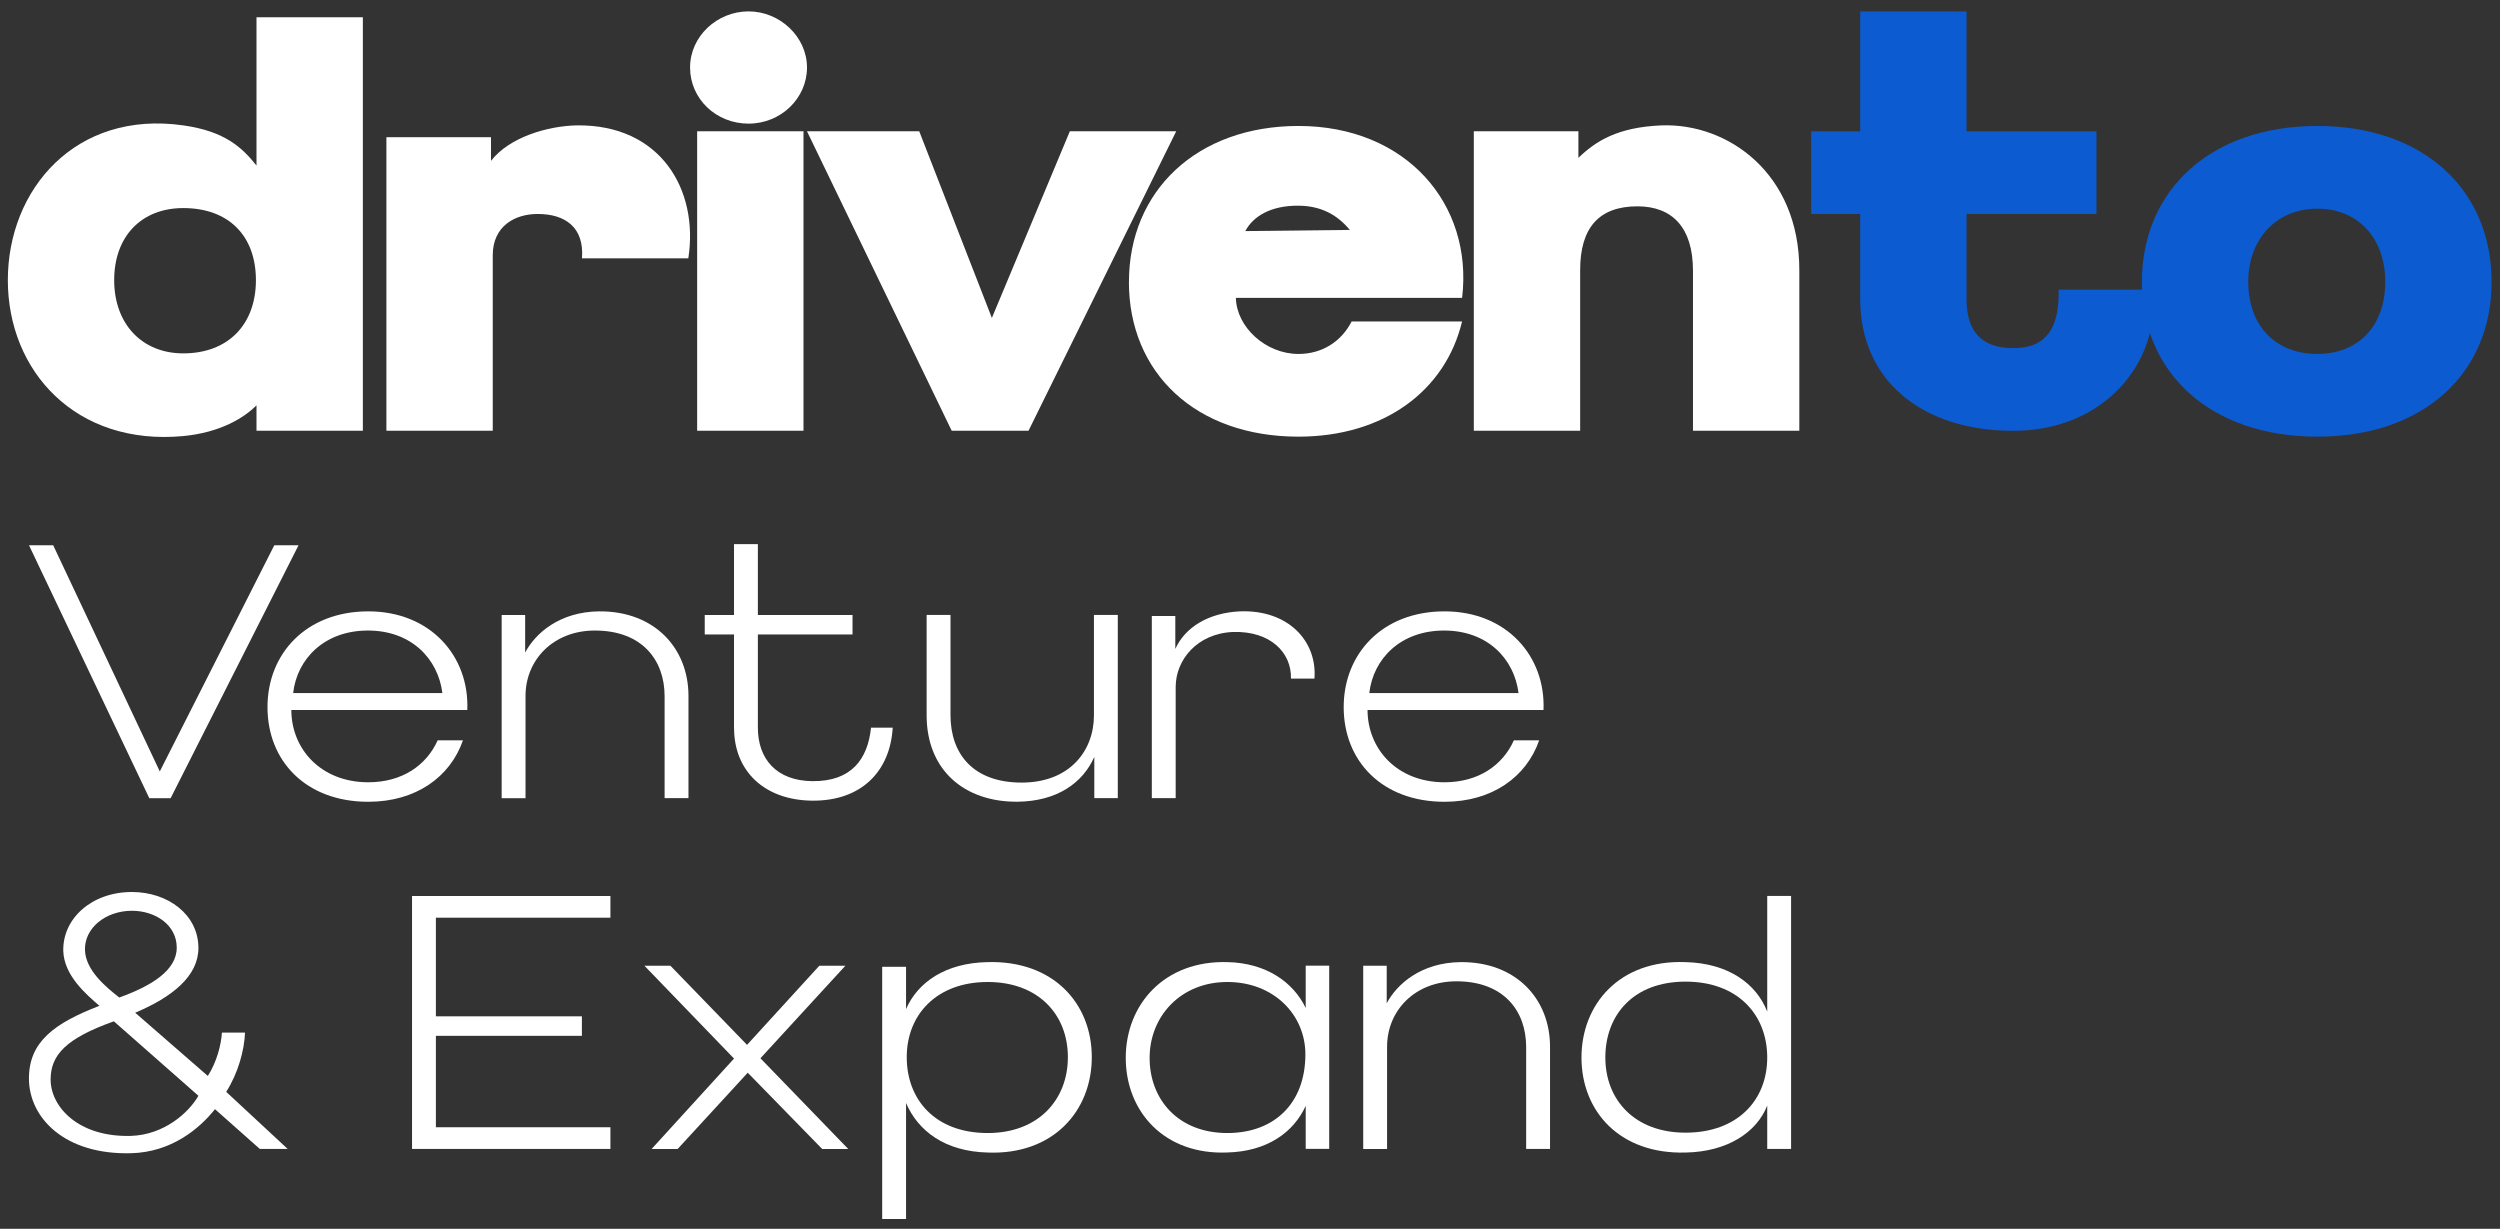
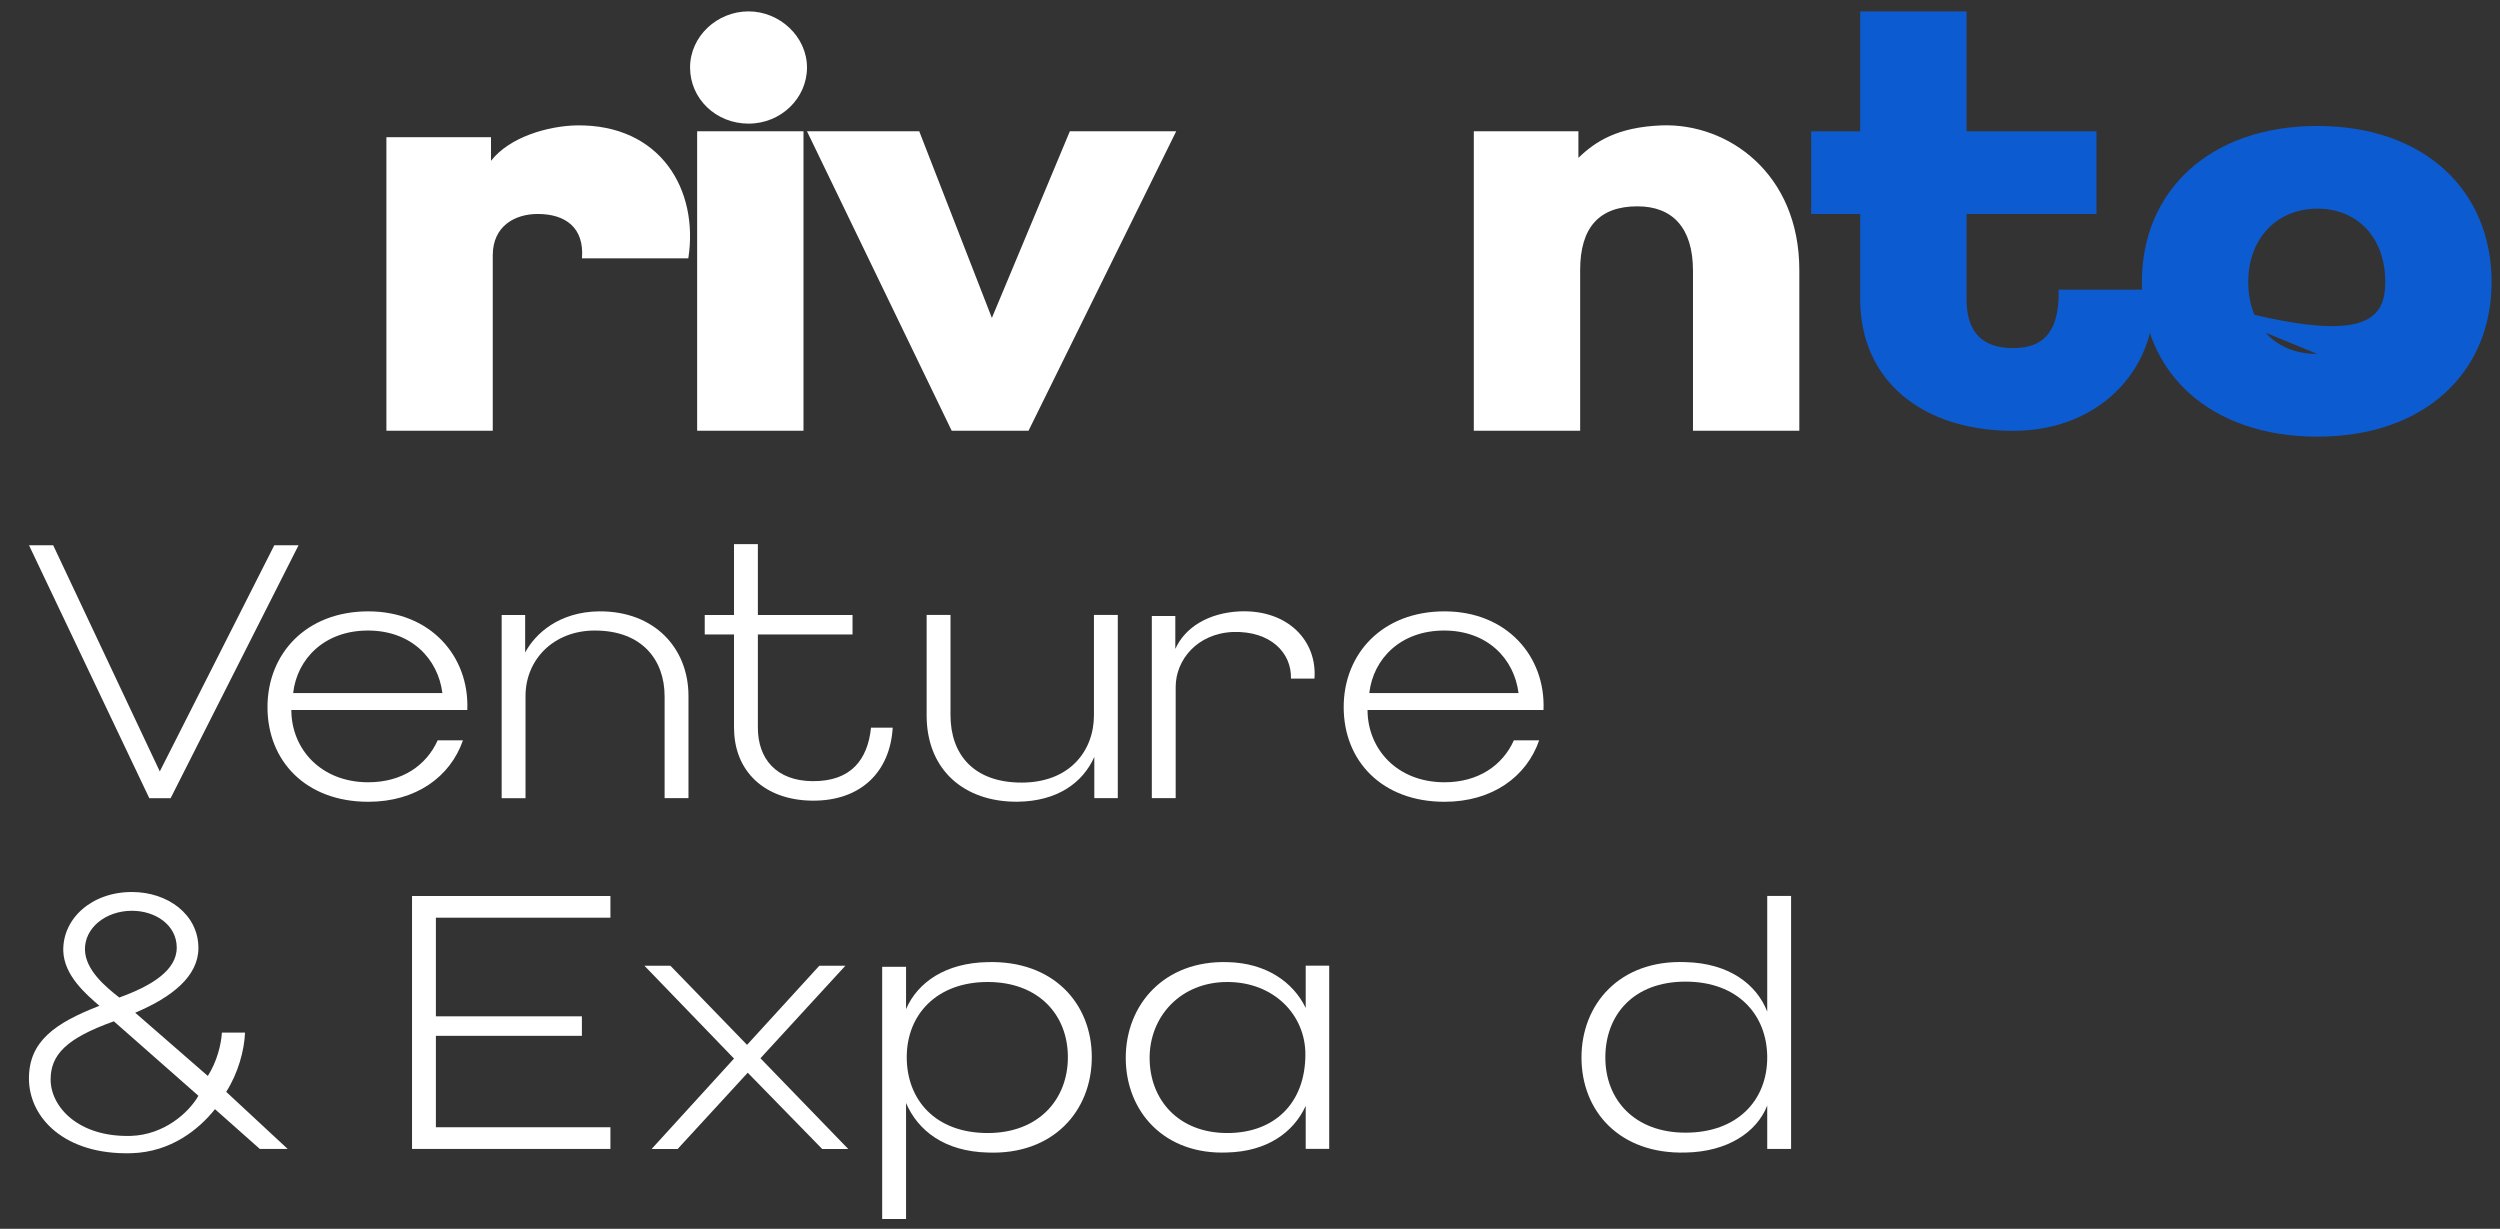
<svg xmlns="http://www.w3.org/2000/svg" width="177" height="87" viewBox="0 0 177 87" fill="none">
  <rect x="0" y="0" width="177" height="87" fill="#333333" stroke="none" />
-   <path d="M0.555 19.834C0.555 13.393 5.363 7.79 12.976 8.877C15.944 9.295 17.156 10.465 18.16 11.722V1.224H25.69V30.498H18.16V28.699C17.284 29.576 15.609 30.622 12.976 30.874C5.363 31.585 0.555 26.272 0.555 19.834ZM12.976 25.019C16.155 25.019 18.119 22.969 18.119 19.834C18.119 16.7 16.196 14.732 12.976 14.732C10.007 14.732 8.084 16.738 8.084 19.834C8.084 22.931 10.048 25.019 12.976 25.019Z" fill="white" />
  <path d="M27.361 9.712H34.763V11.387C36.061 9.712 38.777 8.918 40.828 8.877C46.766 8.794 49.486 13.434 48.733 18.288H41.204C41.374 16.113 40.034 15.149 38.066 15.149C36.478 15.149 34.887 15.985 34.887 18.077V30.498H27.357V9.712H27.361Z" fill="white" />
  <path d="M48.857 4.779C48.857 2.563 50.78 0.806 52.996 0.806C55.213 0.806 57.135 2.604 57.135 4.779C57.135 6.954 55.295 8.753 52.996 8.753C50.697 8.753 48.857 6.996 48.857 4.779ZM49.358 9.295H56.887V30.498H49.358V9.295Z" fill="white" />
  <path d="M57.135 9.295H65.082L70.225 22.51L75.745 9.295H83.275L72.818 30.498H67.381L57.135 9.295Z" fill="white" />
-   <path d="M79.93 19.958C79.93 13.516 84.738 8.918 91.933 8.918C99.545 8.918 104.312 14.438 103.518 21.087H87.5C87.542 23.138 89.592 25.06 91.933 25.06C93.562 25.06 94.943 24.225 95.695 22.761H103.514C102.344 27.653 97.994 30.915 91.929 30.915C84.652 30.915 79.926 26.4 79.926 19.958H79.93ZM95.567 16.278C94.732 15.274 93.603 14.562 91.888 14.562C90.006 14.562 88.749 15.274 88.166 16.361L95.567 16.278Z" fill="white" />
  <path d="M104.349 9.295H111.751V11.176C112.962 10.006 114.513 9.001 117.647 8.877C122.332 8.711 127.392 12.263 127.392 19.123V30.498H119.863V19.164C119.863 16.113 118.4 14.608 115.931 14.608C113.214 14.608 111.875 16.113 111.875 19.123V30.498H104.346V9.295H104.349Z" fill="white" />
  <path d="M131.702 21.174V15.153H128.232V9.299H131.702V0.81H139.231V9.299H148.431V15.153H139.231V21.174C139.231 23.266 140.108 24.647 142.535 24.647C144.962 24.647 145.797 23.142 145.755 20.508H152.446C152.946 25.693 148.976 30.502 142.535 30.502C136.093 30.502 131.702 26.946 131.702 21.174Z" fill="#0D5BD0" />
-   <path d="M151.646 19.958C151.646 13.516 156.455 8.918 164.067 8.918C171.679 8.918 176.405 13.52 176.405 19.958C176.405 26.396 171.638 30.915 164.067 30.915C156.497 30.915 151.646 26.4 151.646 19.958ZM164.067 25.06C166.953 25.06 168.876 23.096 168.876 19.958C168.876 16.82 166.912 14.773 164.067 14.773C161.223 14.773 159.176 16.865 159.176 19.958C159.176 23.051 161.098 25.06 164.067 25.06Z" fill="#0D5BD0" />
+   <path d="M151.646 19.958C151.646 13.516 156.455 8.918 164.067 8.918C171.679 8.918 176.405 13.52 176.405 19.958C176.405 26.396 171.638 30.915 164.067 30.915C156.497 30.915 151.646 26.4 151.646 19.958ZC166.953 25.06 168.876 23.096 168.876 19.958C168.876 16.82 166.912 14.773 164.067 14.773C161.223 14.773 159.176 16.865 159.176 19.958C159.176 23.051 161.098 25.06 164.067 25.06Z" fill="#0D5BD0" />
  <path d="M2.049 38.603H3.765L11.313 54.617L19.421 38.603H21.137L12.08 56.513H10.571L2.053 38.603H2.049Z" fill="white" />
  <path d="M18.938 50.064C18.938 46.279 21.677 43.284 26.075 43.284C30.474 43.284 33.24 46.456 33.085 50.267H20.627C20.627 53.007 22.7 55.385 26.075 55.385C28.48 55.385 30.196 54.181 30.986 52.416H32.777C31.881 55.001 29.451 56.766 26.075 56.766C21.65 56.766 18.938 53.876 18.938 50.064ZM31.321 49.067C31.012 46.636 29.119 44.642 26.049 44.642C22.979 44.642 21.033 46.636 20.755 49.067H31.321Z" fill="white" />
  <path d="M35.518 43.54H37.181V46.2C37.896 44.845 39.611 43.31 42.426 43.284C46.339 43.258 48.744 45.892 48.744 49.27V56.51H47.054V49.297C47.054 46.712 45.444 44.642 42.117 44.642C39.175 44.642 37.207 46.715 37.207 49.274V56.514H35.518V43.544V43.54Z" fill="white" />
  <path d="M51.968 51.547V44.921H49.895V43.54H51.968V38.524H53.657V43.54H60.359V44.921H53.657V51.521C53.657 53.722 54.963 55.283 57.522 55.306C60.261 55.332 61.435 53.771 61.668 51.521H63.203C63.023 54.617 60.976 56.713 57.522 56.687C54.146 56.66 51.972 54.614 51.972 51.543L51.968 51.547Z" fill="white" />
  <path d="M65.606 50.651V43.539H67.295V50.625C67.295 53.413 68.932 55.407 72.333 55.407C75.735 55.407 77.451 53.157 77.451 50.647V43.536H79.14V56.506H77.477V53.59C76.657 55.434 74.843 56.735 72.028 56.762C68.292 56.788 65.606 54.534 65.606 50.647V50.651Z" fill="white" />
  <path d="M81.549 43.615H83.212V45.944C83.904 44.409 85.564 43.386 87.791 43.284C91.219 43.156 93.266 45.406 93.063 48.044H91.4C91.452 46.226 89.966 44.665 87.306 44.744C84.747 44.845 83.238 46.738 83.238 48.631V56.51H81.549V43.615Z" fill="white" />
  <path d="M95.133 50.064C95.133 46.279 97.872 43.284 102.271 43.284C106.669 43.284 109.435 46.456 109.281 50.267H96.822C96.822 53.007 98.895 55.385 102.271 55.385C104.675 55.385 106.391 54.181 107.181 52.416H108.972C108.077 55.001 105.646 56.766 102.271 56.766C97.846 56.766 95.133 53.876 95.133 50.064ZM107.512 49.067C107.204 46.636 105.311 44.642 102.241 44.642C99.17 44.642 97.225 46.636 96.946 49.067H107.512Z" fill="white" />
  <path d="M2.049 76.354C2.049 73.743 3.866 72.441 7.038 71.21C6.09 70.39 4.532 69.062 4.48 67.324C4.427 65.047 6.474 63.154 9.341 63.154C11.873 63.154 14.048 64.742 14.048 67.12C14.048 69.115 12.182 70.601 9.571 71.7L14.714 76.177C15.354 75.18 15.662 73.95 15.711 73.107H17.348C17.299 74.36 16.863 75.974 16.016 77.302L20.366 81.344H18.394L15.222 78.529C14.097 79.936 12.125 81.573 9.288 81.648C4.581 81.776 2.049 79.142 2.049 76.354ZM9.266 80.422C11.617 80.346 13.36 78.785 14.048 77.581L8.062 72.309C4.683 73.513 3.584 74.687 3.584 76.429C3.584 78.348 5.529 80.523 9.262 80.422H9.266ZM8.445 70.624C10.722 69.803 12.513 68.704 12.513 67.094C12.513 65.484 11.004 64.483 9.341 64.483C7.475 64.483 5.966 65.709 6.015 67.271C6.067 68.704 7.497 69.882 8.445 70.624Z" fill="white" />
  <path d="M29.172 63.437H43.218V64.972H30.861V71.956H41.198V73.337H30.861V79.809H43.218V81.344H29.172V63.433V63.437Z" fill="white" />
  <path d="M51.969 74.947L45.625 68.374H47.465L52.891 73.976L58.008 68.374H59.852L53.839 74.925L60.055 81.348H58.211L52.94 75.948L47.977 81.348H46.133L51.965 74.951L51.969 74.947Z" fill="white" />
  <path d="M62.459 68.449H64.148V71.444C64.969 69.551 66.937 68.17 69.932 68.118C74.564 67.99 77.299 71.034 77.299 74.846C77.299 78.657 74.56 81.78 69.932 81.6C66.888 81.524 64.995 80.064 64.148 78.093V86.307H62.459V68.449ZM69.928 80.219C73.537 80.219 75.606 77.841 75.606 74.846C75.606 71.85 73.533 69.525 69.928 69.525C66.323 69.525 64.197 71.828 64.197 74.846C64.197 77.863 66.218 80.219 69.928 80.219Z" fill="white" />
  <path d="M79.703 74.899C79.703 71.113 82.442 67.99 86.894 68.118C89.656 68.171 91.575 69.552 92.444 71.365V68.37H94.107V81.341H92.444V78.296C91.575 80.189 89.704 81.521 86.894 81.596C82.442 81.777 79.703 78.707 79.703 74.895V74.899ZM86.894 80.219C90.22 80.219 92.421 78.12 92.421 74.643C92.421 71.855 90.194 69.525 86.894 69.525C83.594 69.525 81.393 71.956 81.393 74.899C81.393 77.841 83.413 80.219 86.894 80.219Z" fill="white" />
-   <path d="M96.516 68.374H98.179V71.034C98.894 69.68 100.609 68.144 103.424 68.118C107.337 68.092 109.742 70.726 109.742 74.105V81.344H108.052V74.131C108.052 71.546 106.442 69.476 103.115 69.476C100.173 69.476 98.205 71.55 98.205 74.108V81.348H96.516V68.378V68.374Z" fill="white" />
  <path d="M111.969 74.872C111.969 71.109 114.655 67.938 119.336 68.118C122.38 68.193 124.352 69.653 125.12 71.621V63.434H126.809V81.344H125.12V78.274C124.378 80.166 122.305 81.547 119.336 81.6C114.678 81.728 111.969 78.684 111.969 74.872ZM119.336 80.193C123.02 80.193 125.12 77.89 125.12 74.872C125.12 71.855 123.046 69.499 119.336 69.499C115.626 69.499 113.658 71.877 113.658 74.872C113.658 77.867 115.731 80.193 119.336 80.193Z" fill="white" />
</svg>